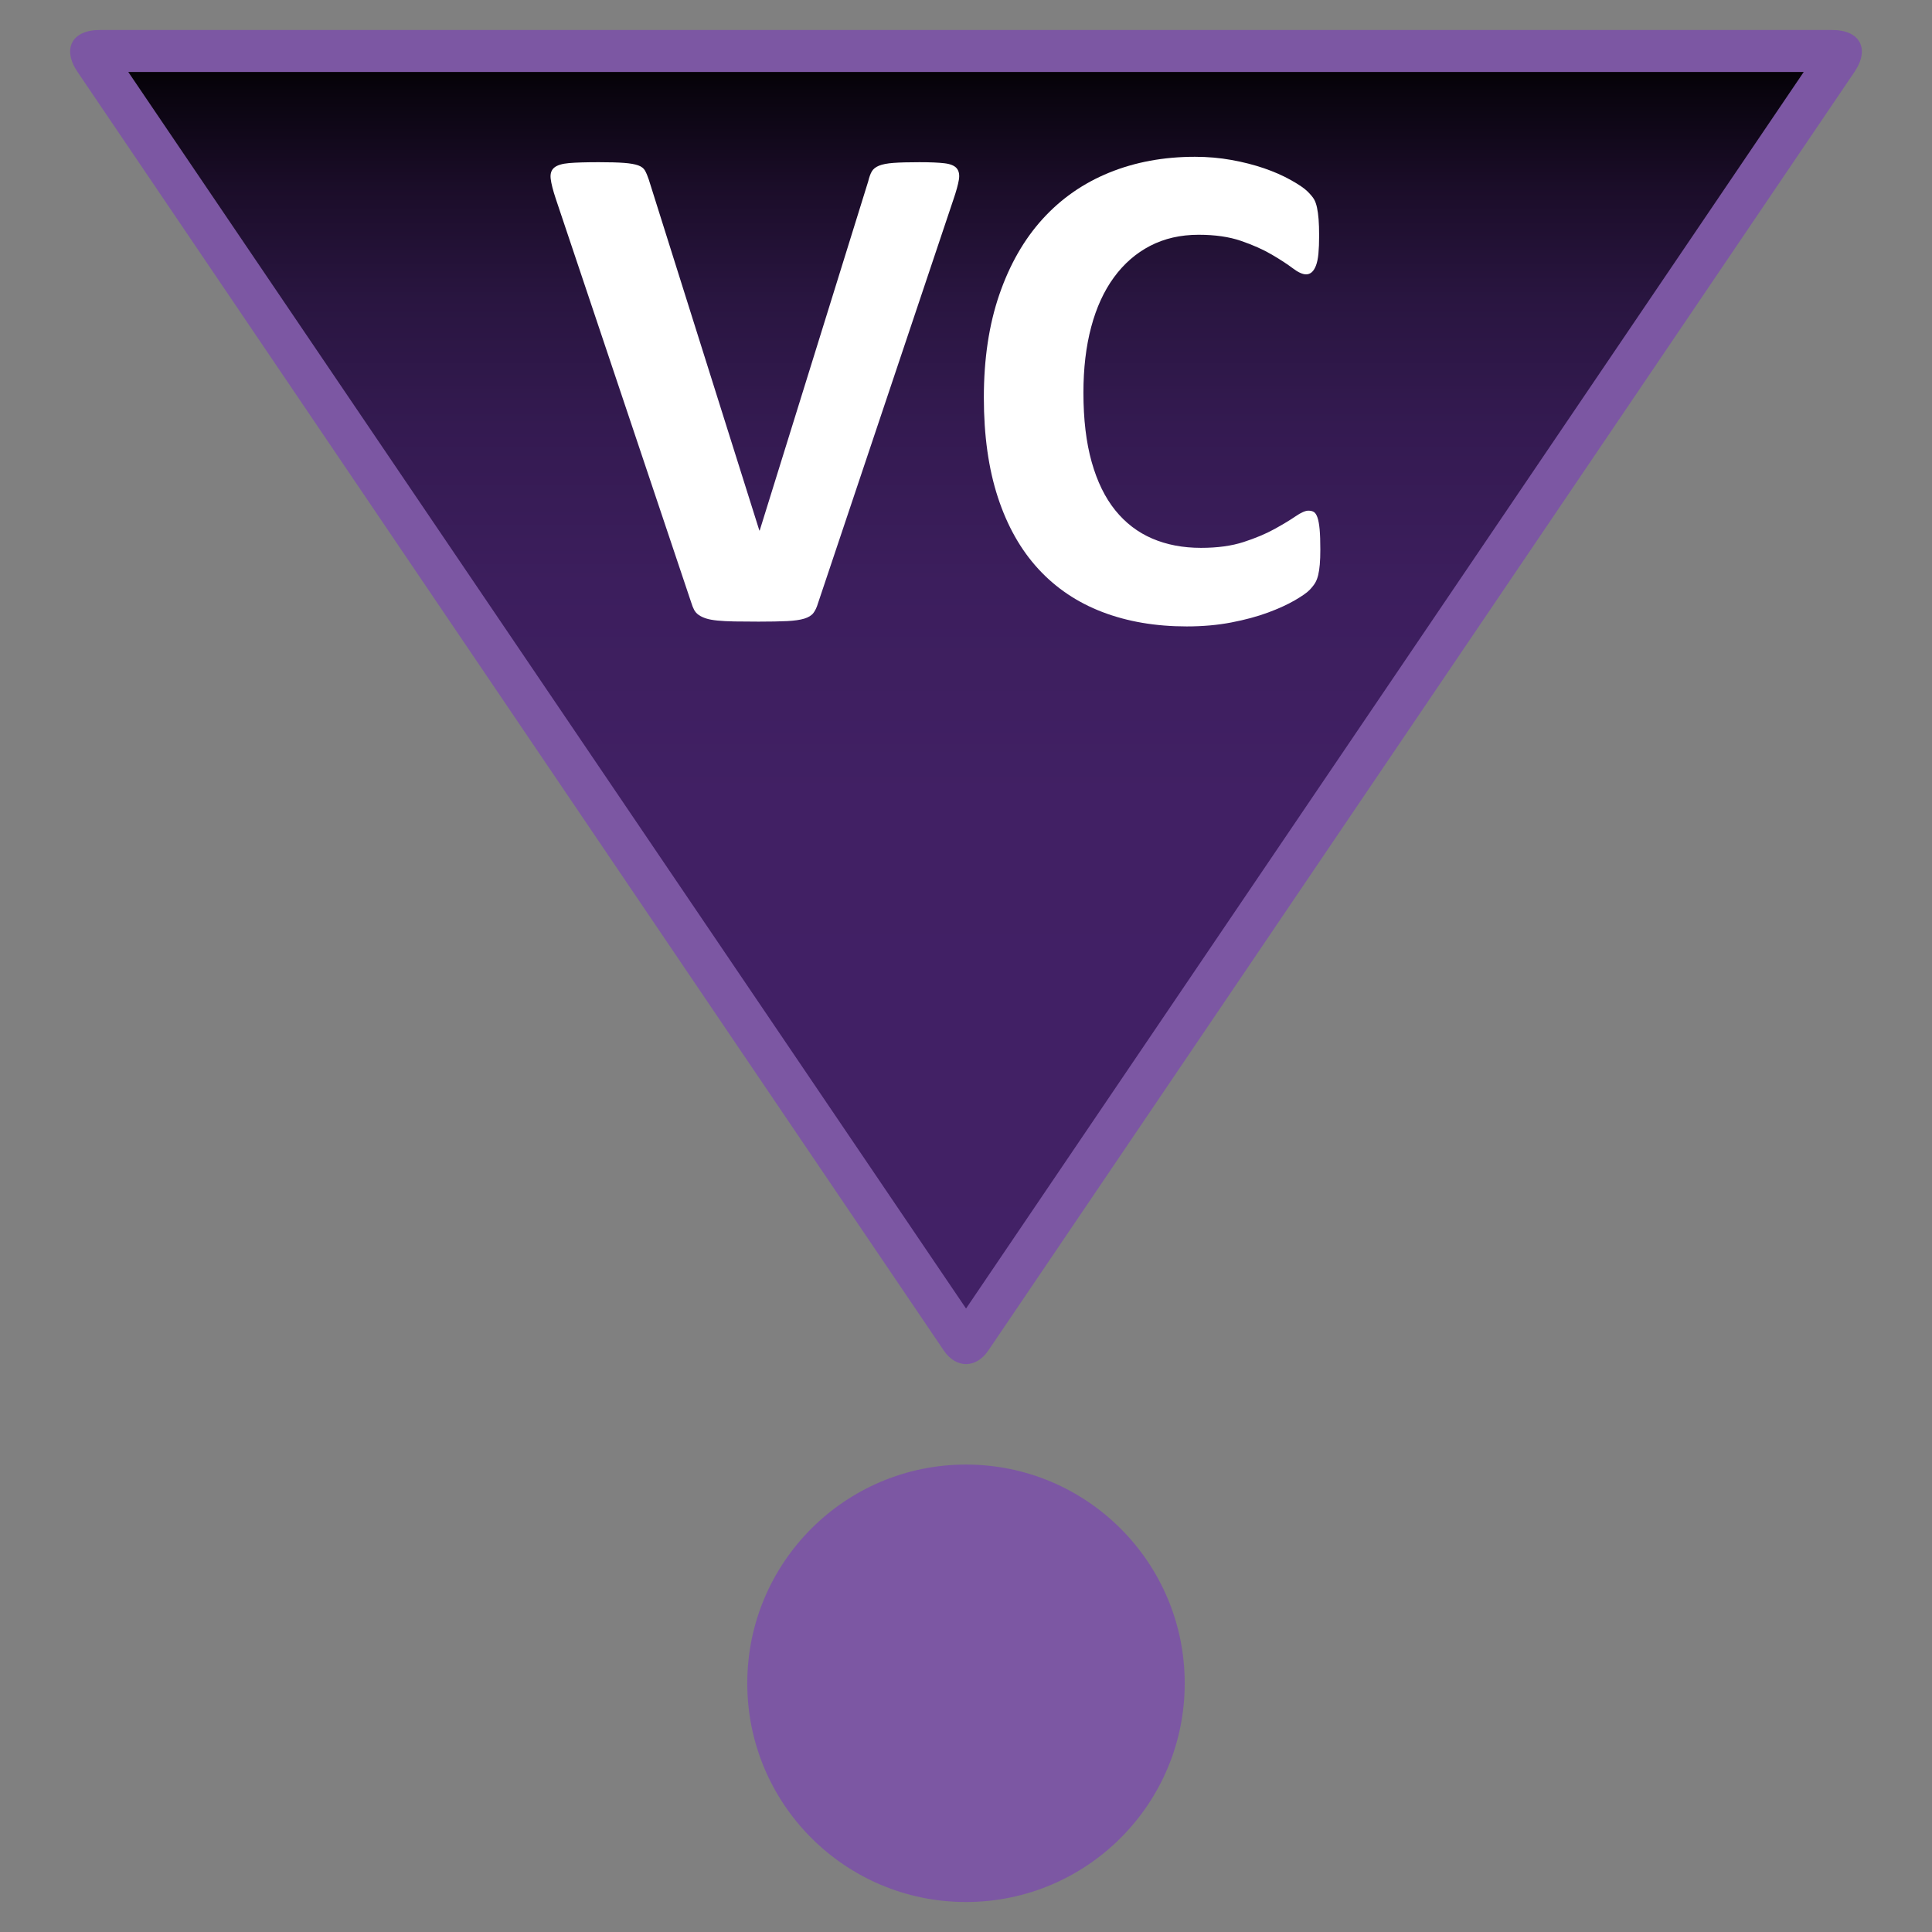
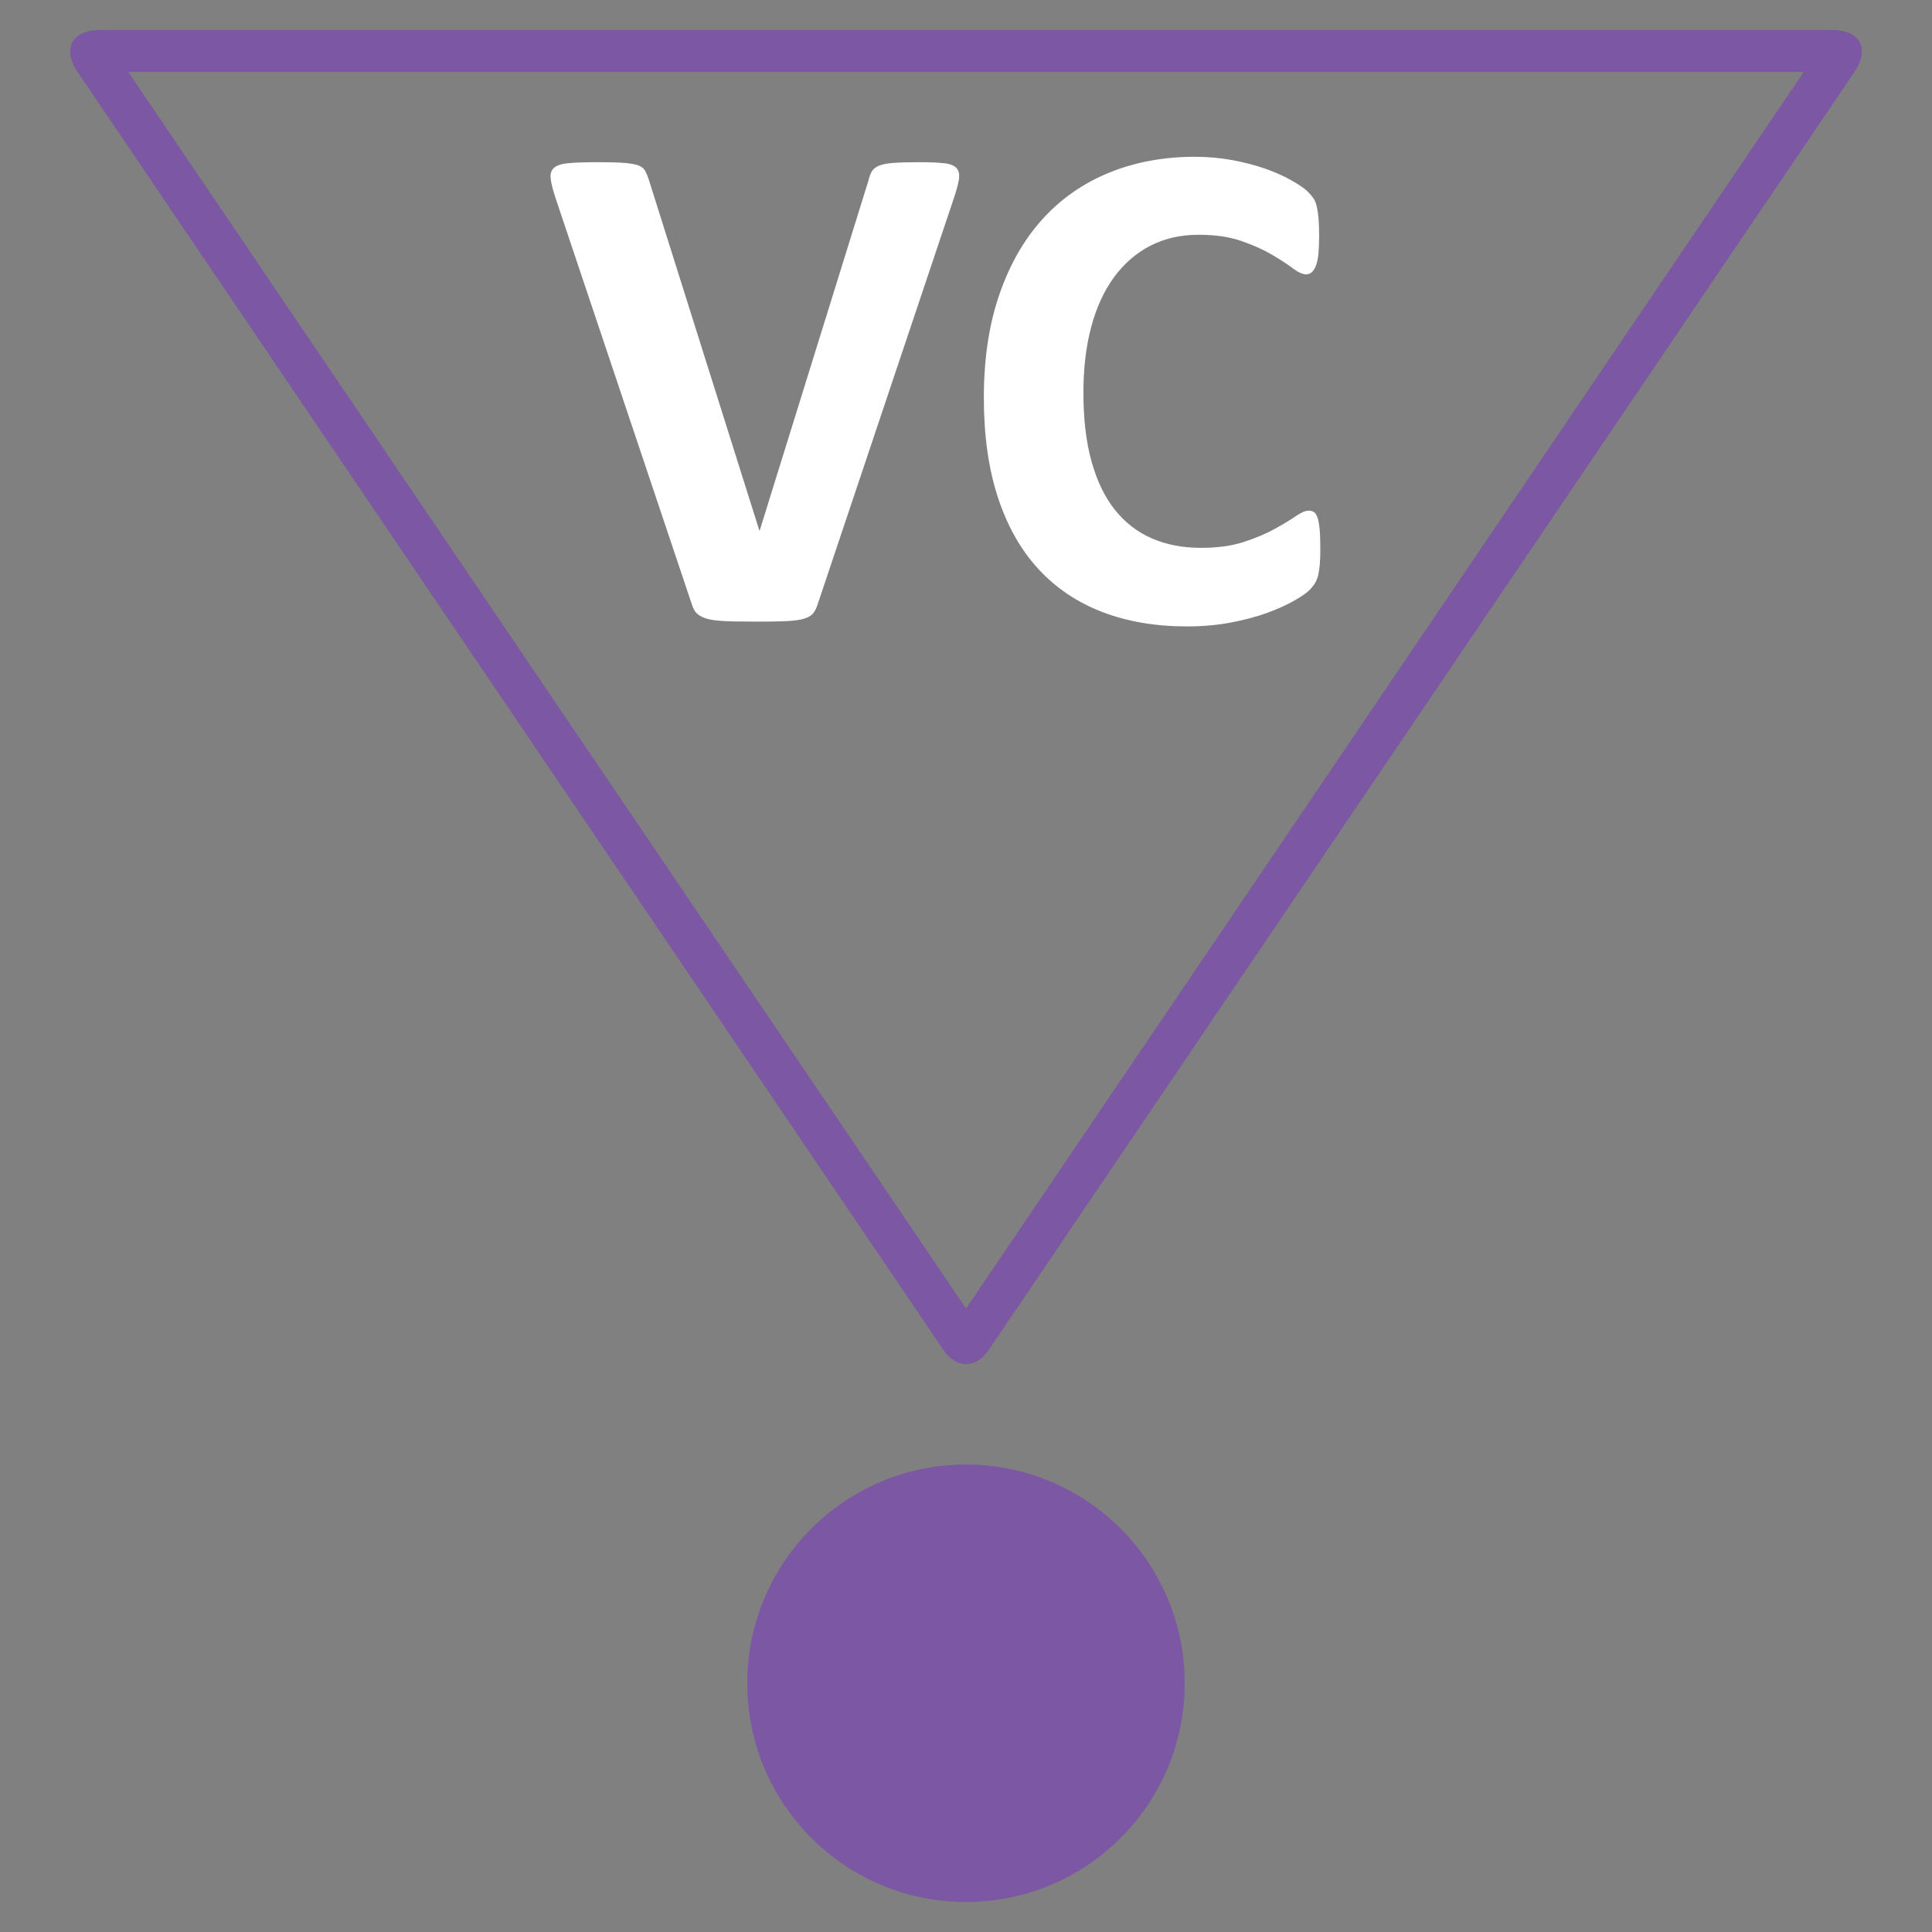
<svg xmlns="http://www.w3.org/2000/svg" version="1.1" id="VC_Icon" x="0px" y="0px" viewBox="0 0 3221.25 3221.25" style="enable-background:new 0 0 3221.25 3221.25;" xml:space="preserve">
  <rect x="0" y="0" width="3221.25" height="3221.25" fill="#808080" stroke="none" />
  <style type="text/css">
	.st0{fill:#7C57A3;}
	.st1{fill-rule:evenodd;clip-rule:evenodd;fill:url(#SVGID_1_);}
	.st2{fill:#FFFFFF;}
</style>
  <circle id="circle" class="st0" cx="1610.61" cy="2806.57" r="364.68" />
  <g id="triangle">
    <linearGradient id="SVGID_1_" gradientUnits="userSpaceOnUse" x1="1610.625" y1="2239.377" x2="1610.625" y2="84.999">
      <stop offset="0" style="stop-color:#422166" />
      <stop offset="0.422" style="stop-color:#412064" />
      <stop offset="0.588" style="stop-color:#3C1E5D" />
      <stop offset="0.709" style="stop-color:#341A51" />
      <stop offset="0.808" style="stop-color:#291540" />
      <stop offset="0.894" style="stop-color:#1B0D29" />
      <stop offset="0.969" style="stop-color:#09040E" />
      <stop offset="1" style="stop-color:#000000" />
    </linearGradient>
-     <path class="st1" d="M1610.7,2239.38c-1.05,0-4.4-1.76-8.08-7.19L158.21,100.23c-4.46-6.58-5.76-10.9-6.13-13.01   c1.95-0.87,6.25-2.23,14.21-2.23h2888.67c7.95,0,12.25,1.35,14.21,2.23c-0.37,2.1-1.66,6.42-6.13,13.01L1618.78,2232.18   C1615.1,2237.62,1611.74,2239.38,1610.7,2239.38z" />
    <path class="st0" d="M3007.38,120L1610.7,2181.71L213.88,120H3007.38 M3054.96,50H166.29c-46.42,0-63.09,31.44-37.06,69.87   l1444.41,2131.95c10.19,15.04,23.62,22.56,37.06,22.56c13.43,0,26.87-7.52,37.06-22.56L3092.02,119.86   C3118.05,81.44,3101.37,50,3054.96,50L3054.96,50z" />
  </g>
  <g id="VC_vector">
    <path class="st2" d="M1363.81,1005.93c-1.95,6.66-4.48,12.03-7.61,16.13c-3.13,4.11-8.2,7.23-15.23,9.39   c-7.03,2.14-16.61,3.5-28.7,4.11c-12.11,0.58-27.92,0.88-47.44,0.88c-15.63,0-29.02-0.11-40.14-0.3   c-11.13-0.2-20.59-0.69-28.41-1.47s-14.16-1.95-19.03-3.52s-8.98-3.52-12.3-5.86c-3.33-2.34-5.88-5.17-7.63-8.5   s-3.41-7.53-4.97-12.63L926.67,331.43c-4.69-14.06-7.53-25.2-8.5-33.42c-0.98-8.22,0.97-14.38,5.86-18.48   c4.89-4.09,13.2-6.64,24.95-7.63c11.73-0.97,28.17-1.47,49.31-1.47c18,0,32.09,0.39,42.28,1.17c10.17,0.78,18,2.16,23.48,4.11   c5.47,1.97,9.28,4.89,11.44,8.8s4.2,8.8,6.17,14.66l184.42,585.36h0.58l181-582.42c1.56-6.64,3.5-12.02,5.84-16.13   c2.33-4.09,6.31-7.33,11.97-9.67s13.73-3.92,24.27-4.7c10.52-0.78,24.92-1.17,43.23-1.17c17.92,0,31.84,0.59,41.78,1.77   s16.75,4,20.47,8.5c3.7,4.5,4.88,10.86,3.52,19.06c-1.38,8.22-4.39,19.16-9.08,32.84L1363.81,1005.93z" />
    <path class="st2" d="M2201.4,916.28c0,9.73-0.3,18.02-0.89,24.83s-1.47,12.66-2.64,17.52c-1.17,4.88-2.73,9.06-4.69,12.56   s-5.08,7.55-9.38,12.11c-4.3,4.58-12.59,10.44-24.91,17.59s-27.36,14.02-45.14,20.58c-17.78,6.56-38.11,12.03-60.97,16.41   c-22.86,4.38-47.58,6.56-74.16,6.56c-51.97,0-98.88-8.02-140.69-24.03c-41.81-16.02-77.38-39.95-106.69-71.8   s-51.8-71.59-67.42-119.27c-15.63-47.66-23.44-103.14-23.44-166.44c0-64.47,8.59-121.7,25.81-171.72   c17.2-50.02,41.25-92.02,72.14-126.02c30.89-33.98,67.94-59.77,111.16-77.36c43.2-17.58,90.81-26.38,142.83-26.38   c21.11,0,41.44,1.78,61,5.31c19.55,3.53,37.63,8.16,54.25,13.84c16.63,5.7,31.58,12.28,44.88,19.75s22.59,13.84,27.88,19.14   c5.28,5.31,8.89,9.72,10.84,13.23s3.52,8,4.69,13.47s2.05,11.91,2.64,19.31c0.59,7.42,0.89,16.59,0.89,27.52   c0,11.72-0.39,21.69-1.17,29.88c-0.78,8.2-2.16,14.84-4.11,19.91c-1.97,5.08-4.31,8.78-7.06,11.13s-5.88,3.52-9.39,3.52   c-5.88,0-13.33-3.41-22.33-10.22s-20.66-14.41-34.95-22.78s-31.33-15.97-51.11-22.78s-43.37-10.22-70.78-10.22   c-30.16,0-57.09,6.16-80.78,18.44c-23.69,12.3-43.86,29.86-60.5,52.67c-16.66,22.83-29.28,50.44-37.89,82.81   c-8.63,32.38-12.92,68.86-12.92,109.42c0,44.47,4.59,83,13.78,115.58s22.3,59.41,39.33,80.47c17.02,21.06,37.56,36.77,61.63,47.11   s51.17,15.5,81.3,15.5c27.39,0,51.06-3.23,71.02-9.73s37.08-13.69,51.36-21.56s26.02-14.95,35.22-21.25   c9.19-6.3,16.33-9.45,21.42-9.45c3.91,0,7.03,0.78,9.38,2.34s4.31,4.67,5.88,9.34s2.75,11.19,3.53,19.56   S2201.4,902.26,2201.4,916.28z" />
  </g>
</svg>